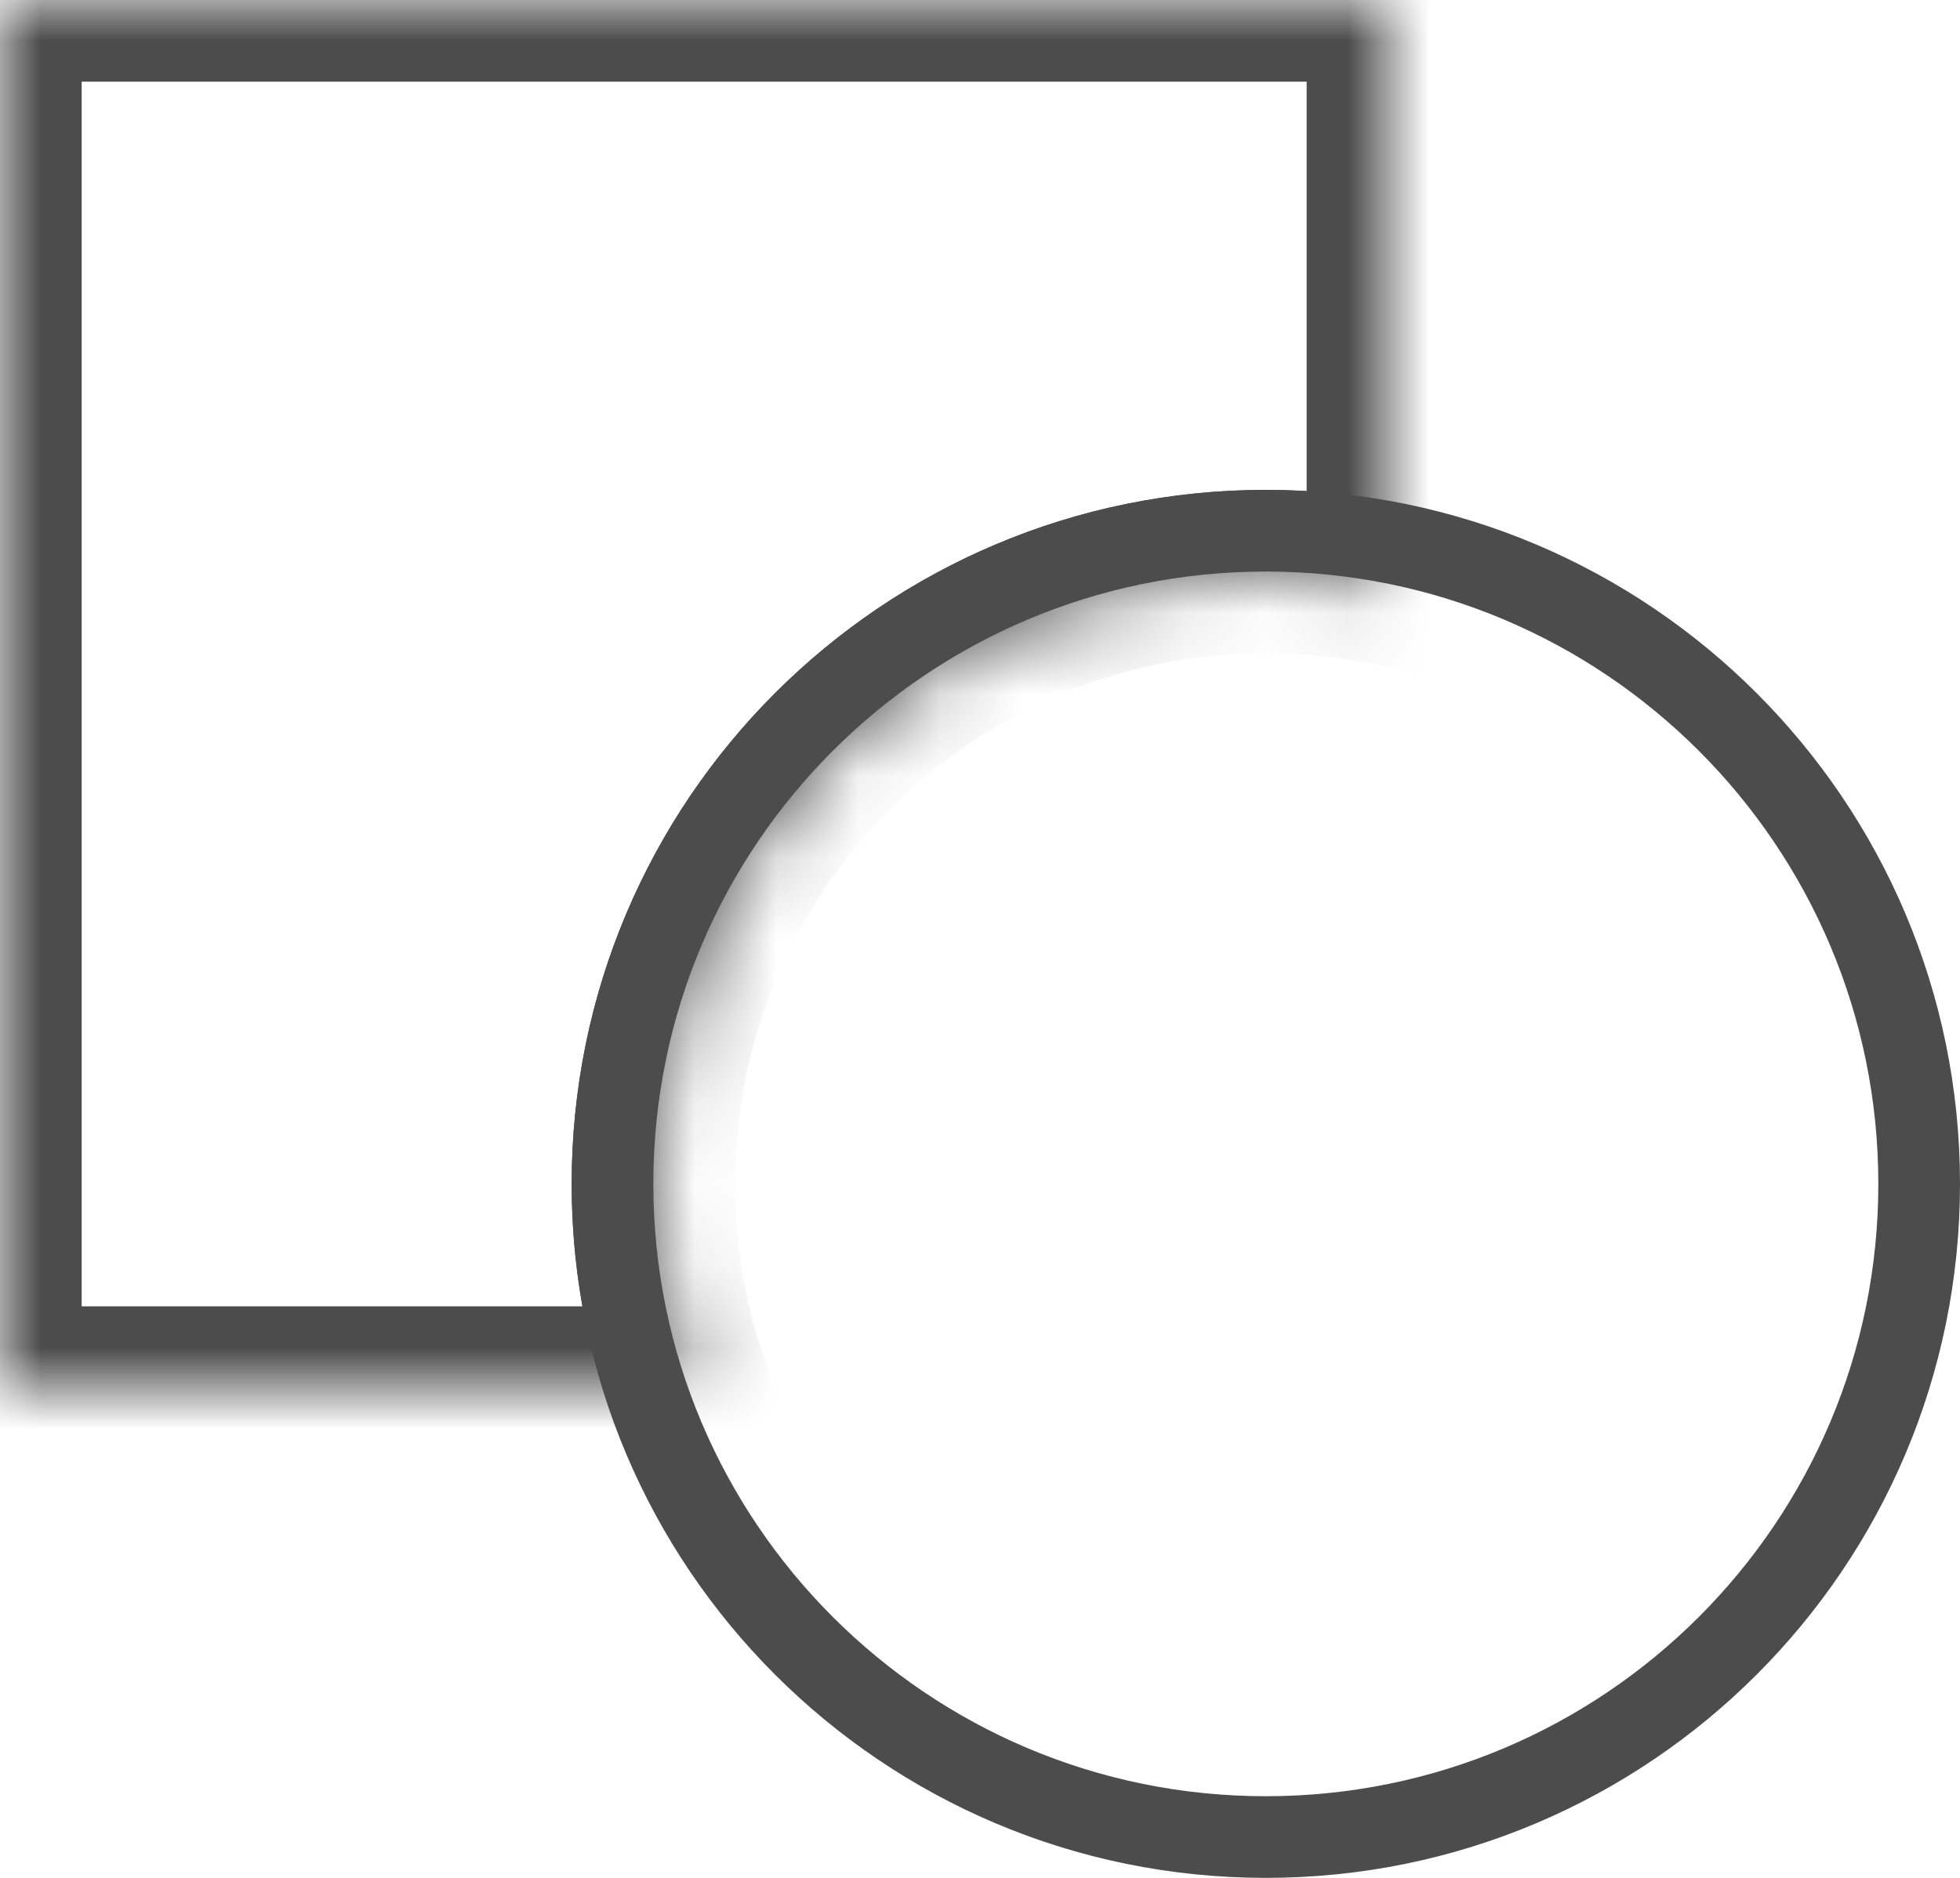
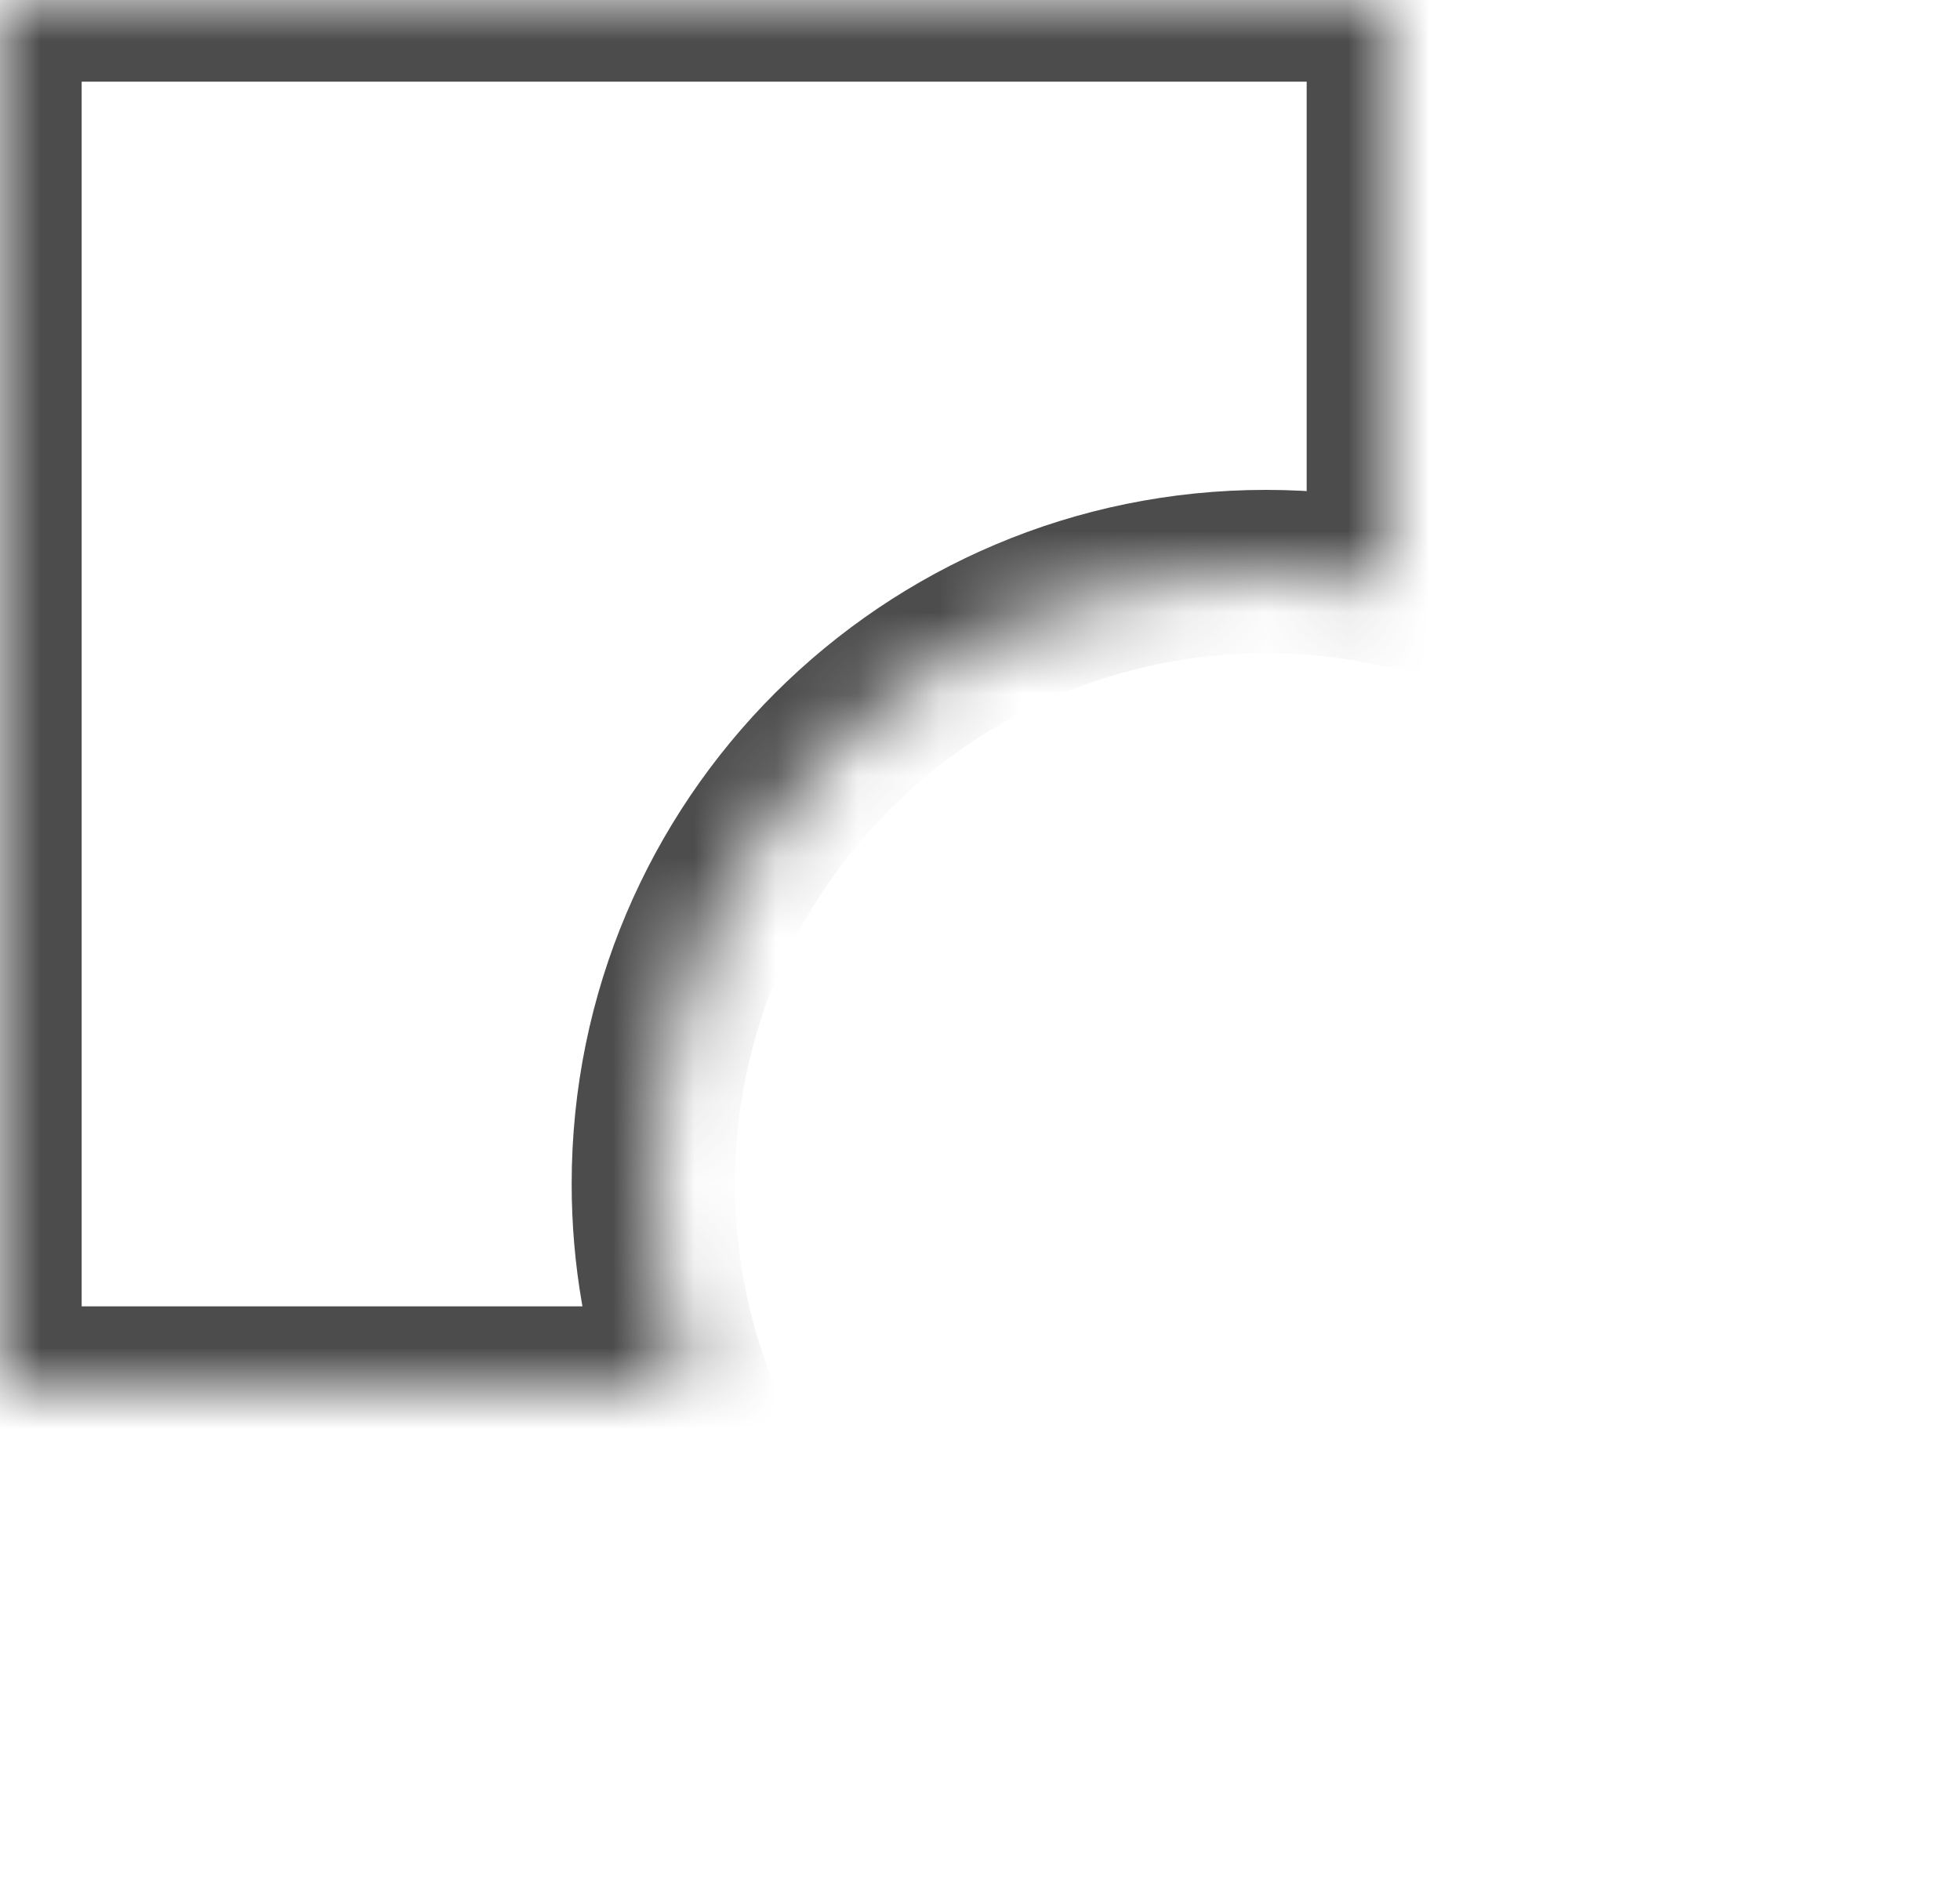
<svg xmlns="http://www.w3.org/2000/svg" xmlns:xlink="http://www.w3.org/1999/xlink" width="24px" height="23px" viewBox="0 0 24 23" version="1.1">
  <title>icons/dark/shape</title>
  <desc>Created with Sketch.</desc>
  <defs>
    <path d="M17,7.15 L17,0 L0,0 L0,17 L8.427,17 C8.15,16.218 8,15.377 8,14.5 C8,10.358 11.358,7 15.5,7 C16.014,7 16.515,7.052 17,7.15 Z" id="path-1" />
    <mask id="mask-2" maskContentUnits="userSpaceOnUse" maskUnits="objectBoundingBox" x="0" y="0" width="17" height="17" fill="white">
      <use xlink:href="#path-1" />
    </mask>
  </defs>
  <g id="Icons" stroke="none" stroke-width="1" fill="none" fill-rule="evenodd">
    <g id="icons/dark/shape">
      <g id="Shape-icon">
        <use id="Rectangle-33" stroke="#4C4C4C" mask="url(#mask-2)" stroke-width="2" xlink:href="#path-1" />
-         <path d="M15.5,22 L15.5,22 C19.642,22 23,18.642 23,14.5 C23,10.358 19.642,7 15.5,7 C11.358,7 8,10.358 8,14.5 C8,18.642 11.358,22 15.5,22 L15.5,22 Z M15.5,23 L15.5,23 C10.806,23 7,19.194 7,14.5 C7,9.806 10.806,6 15.5,6 C20.194,6 24,9.806 24,14.5 C24,19.194 20.194,23 15.5,23 L15.5,23 Z" id="Shape" fill="#4C4C4C" />
      </g>
    </g>
  </g>
</svg>